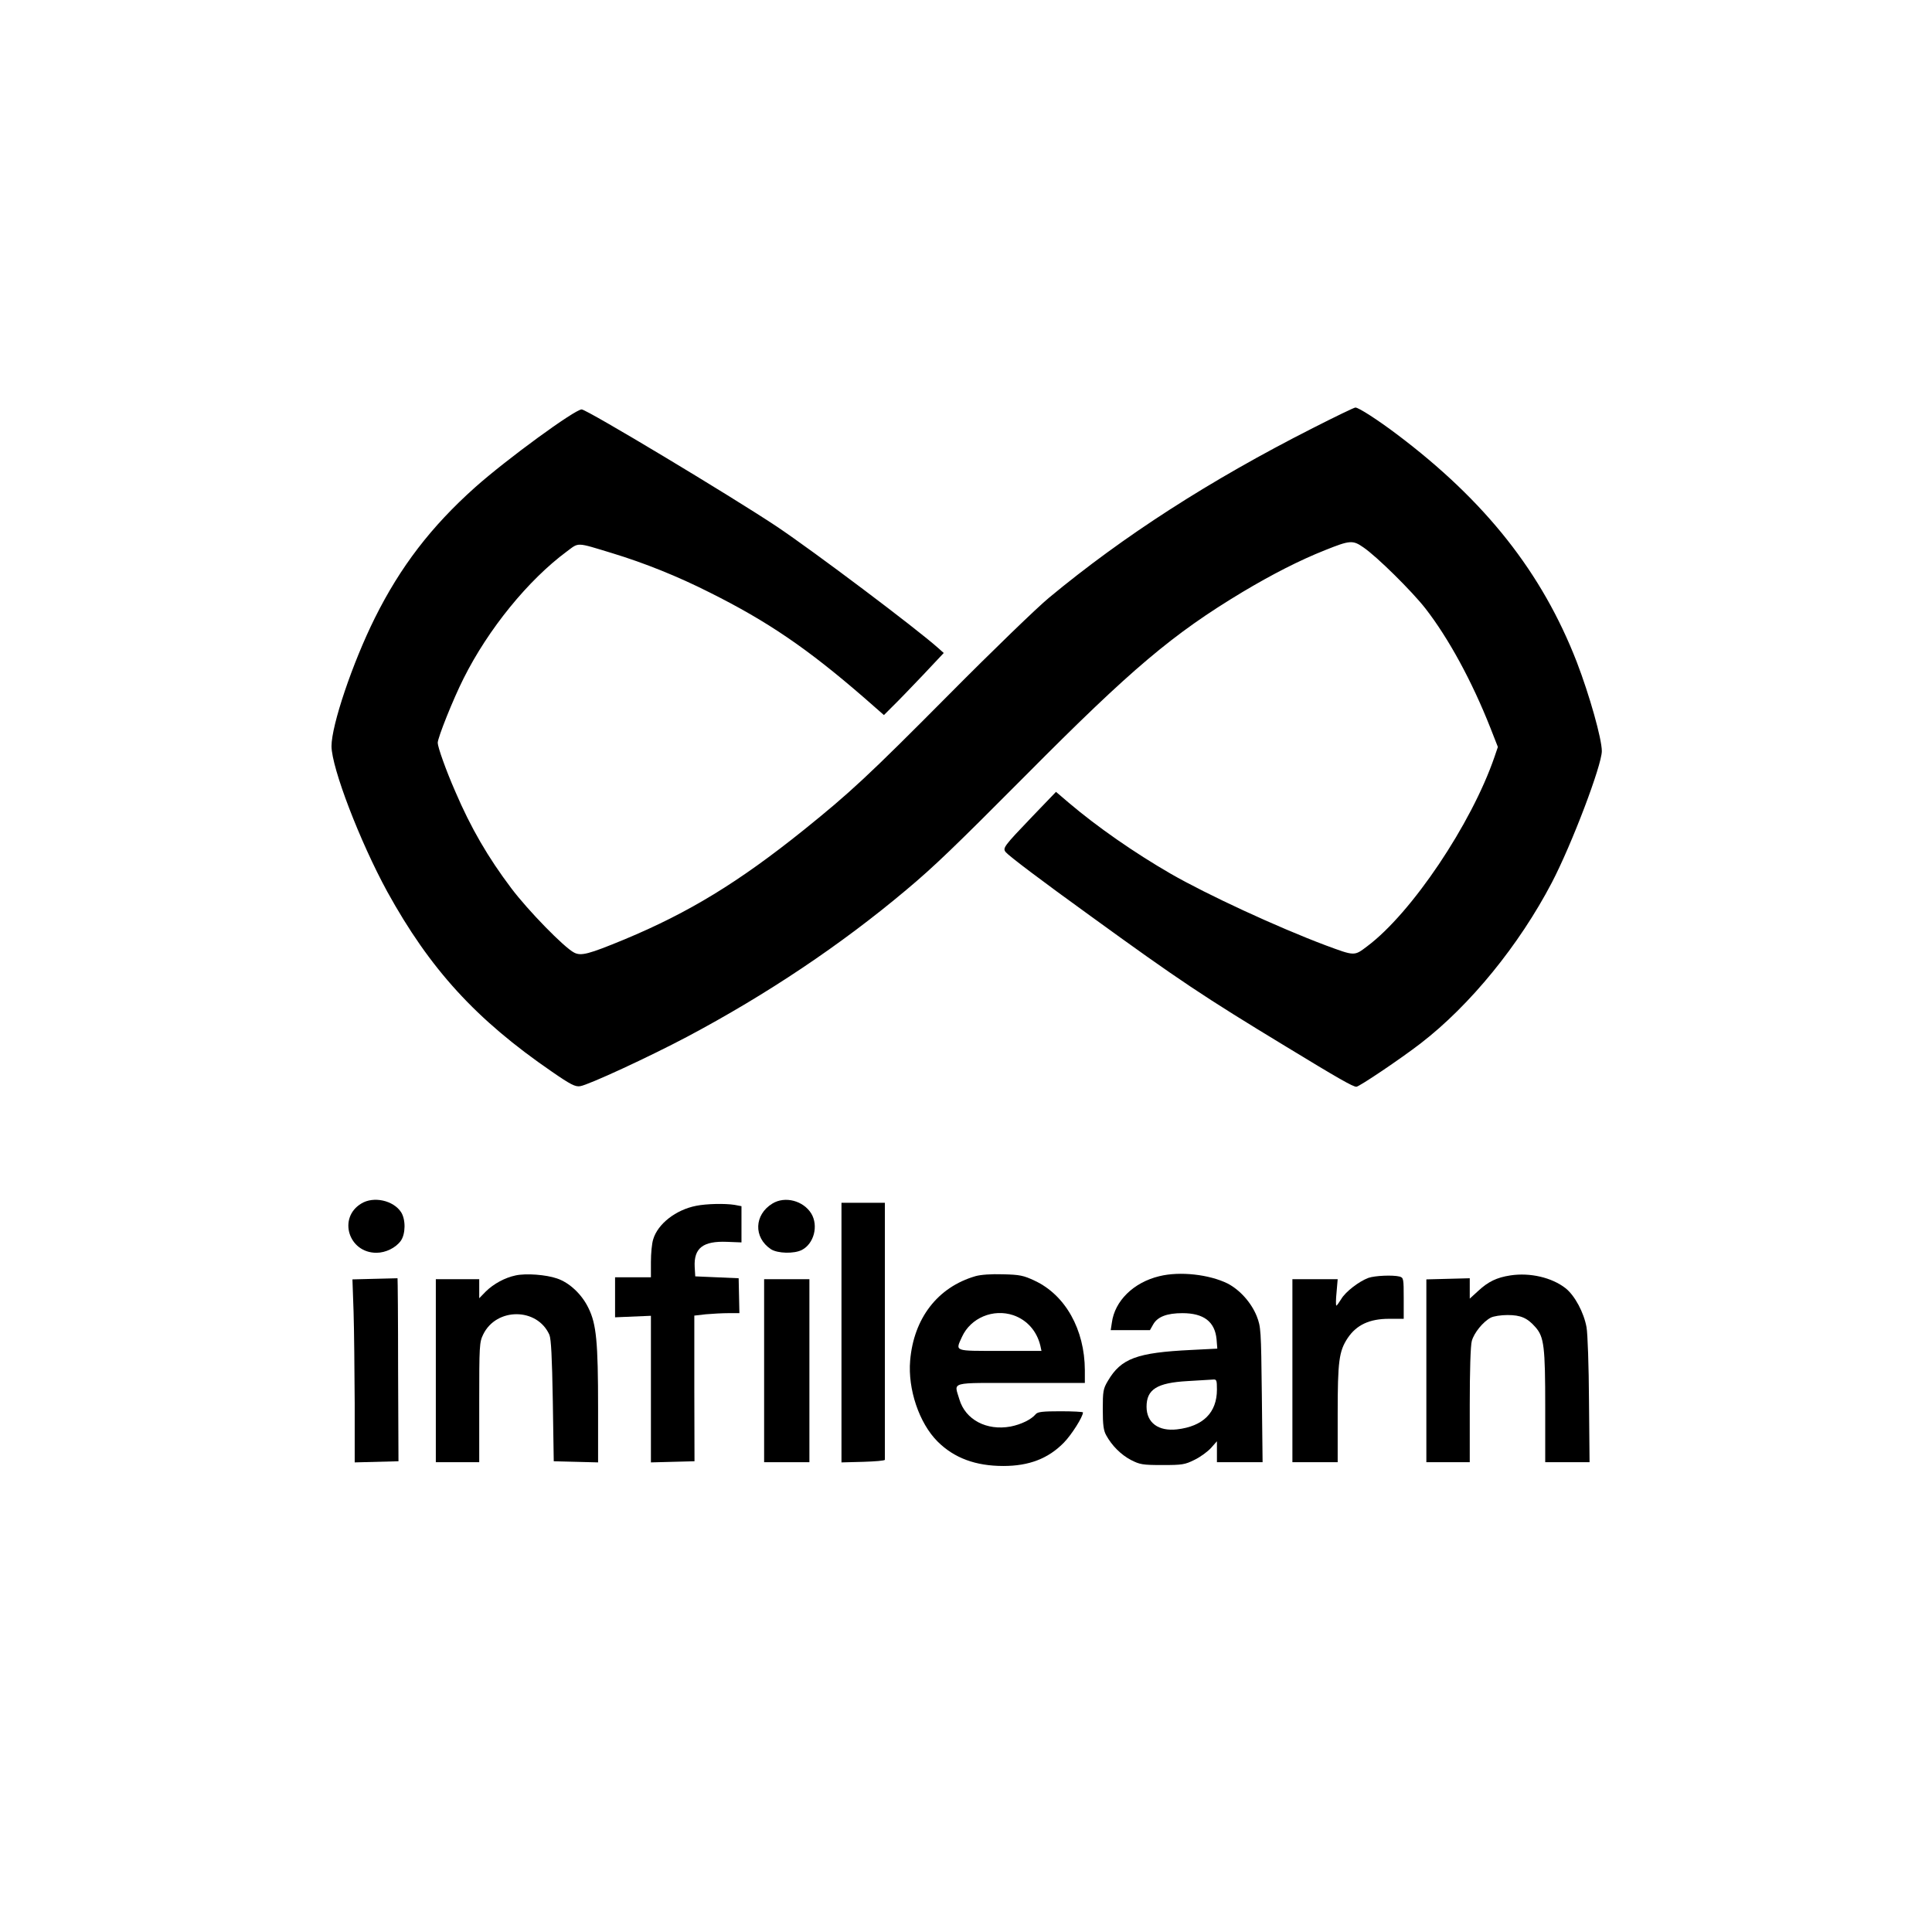
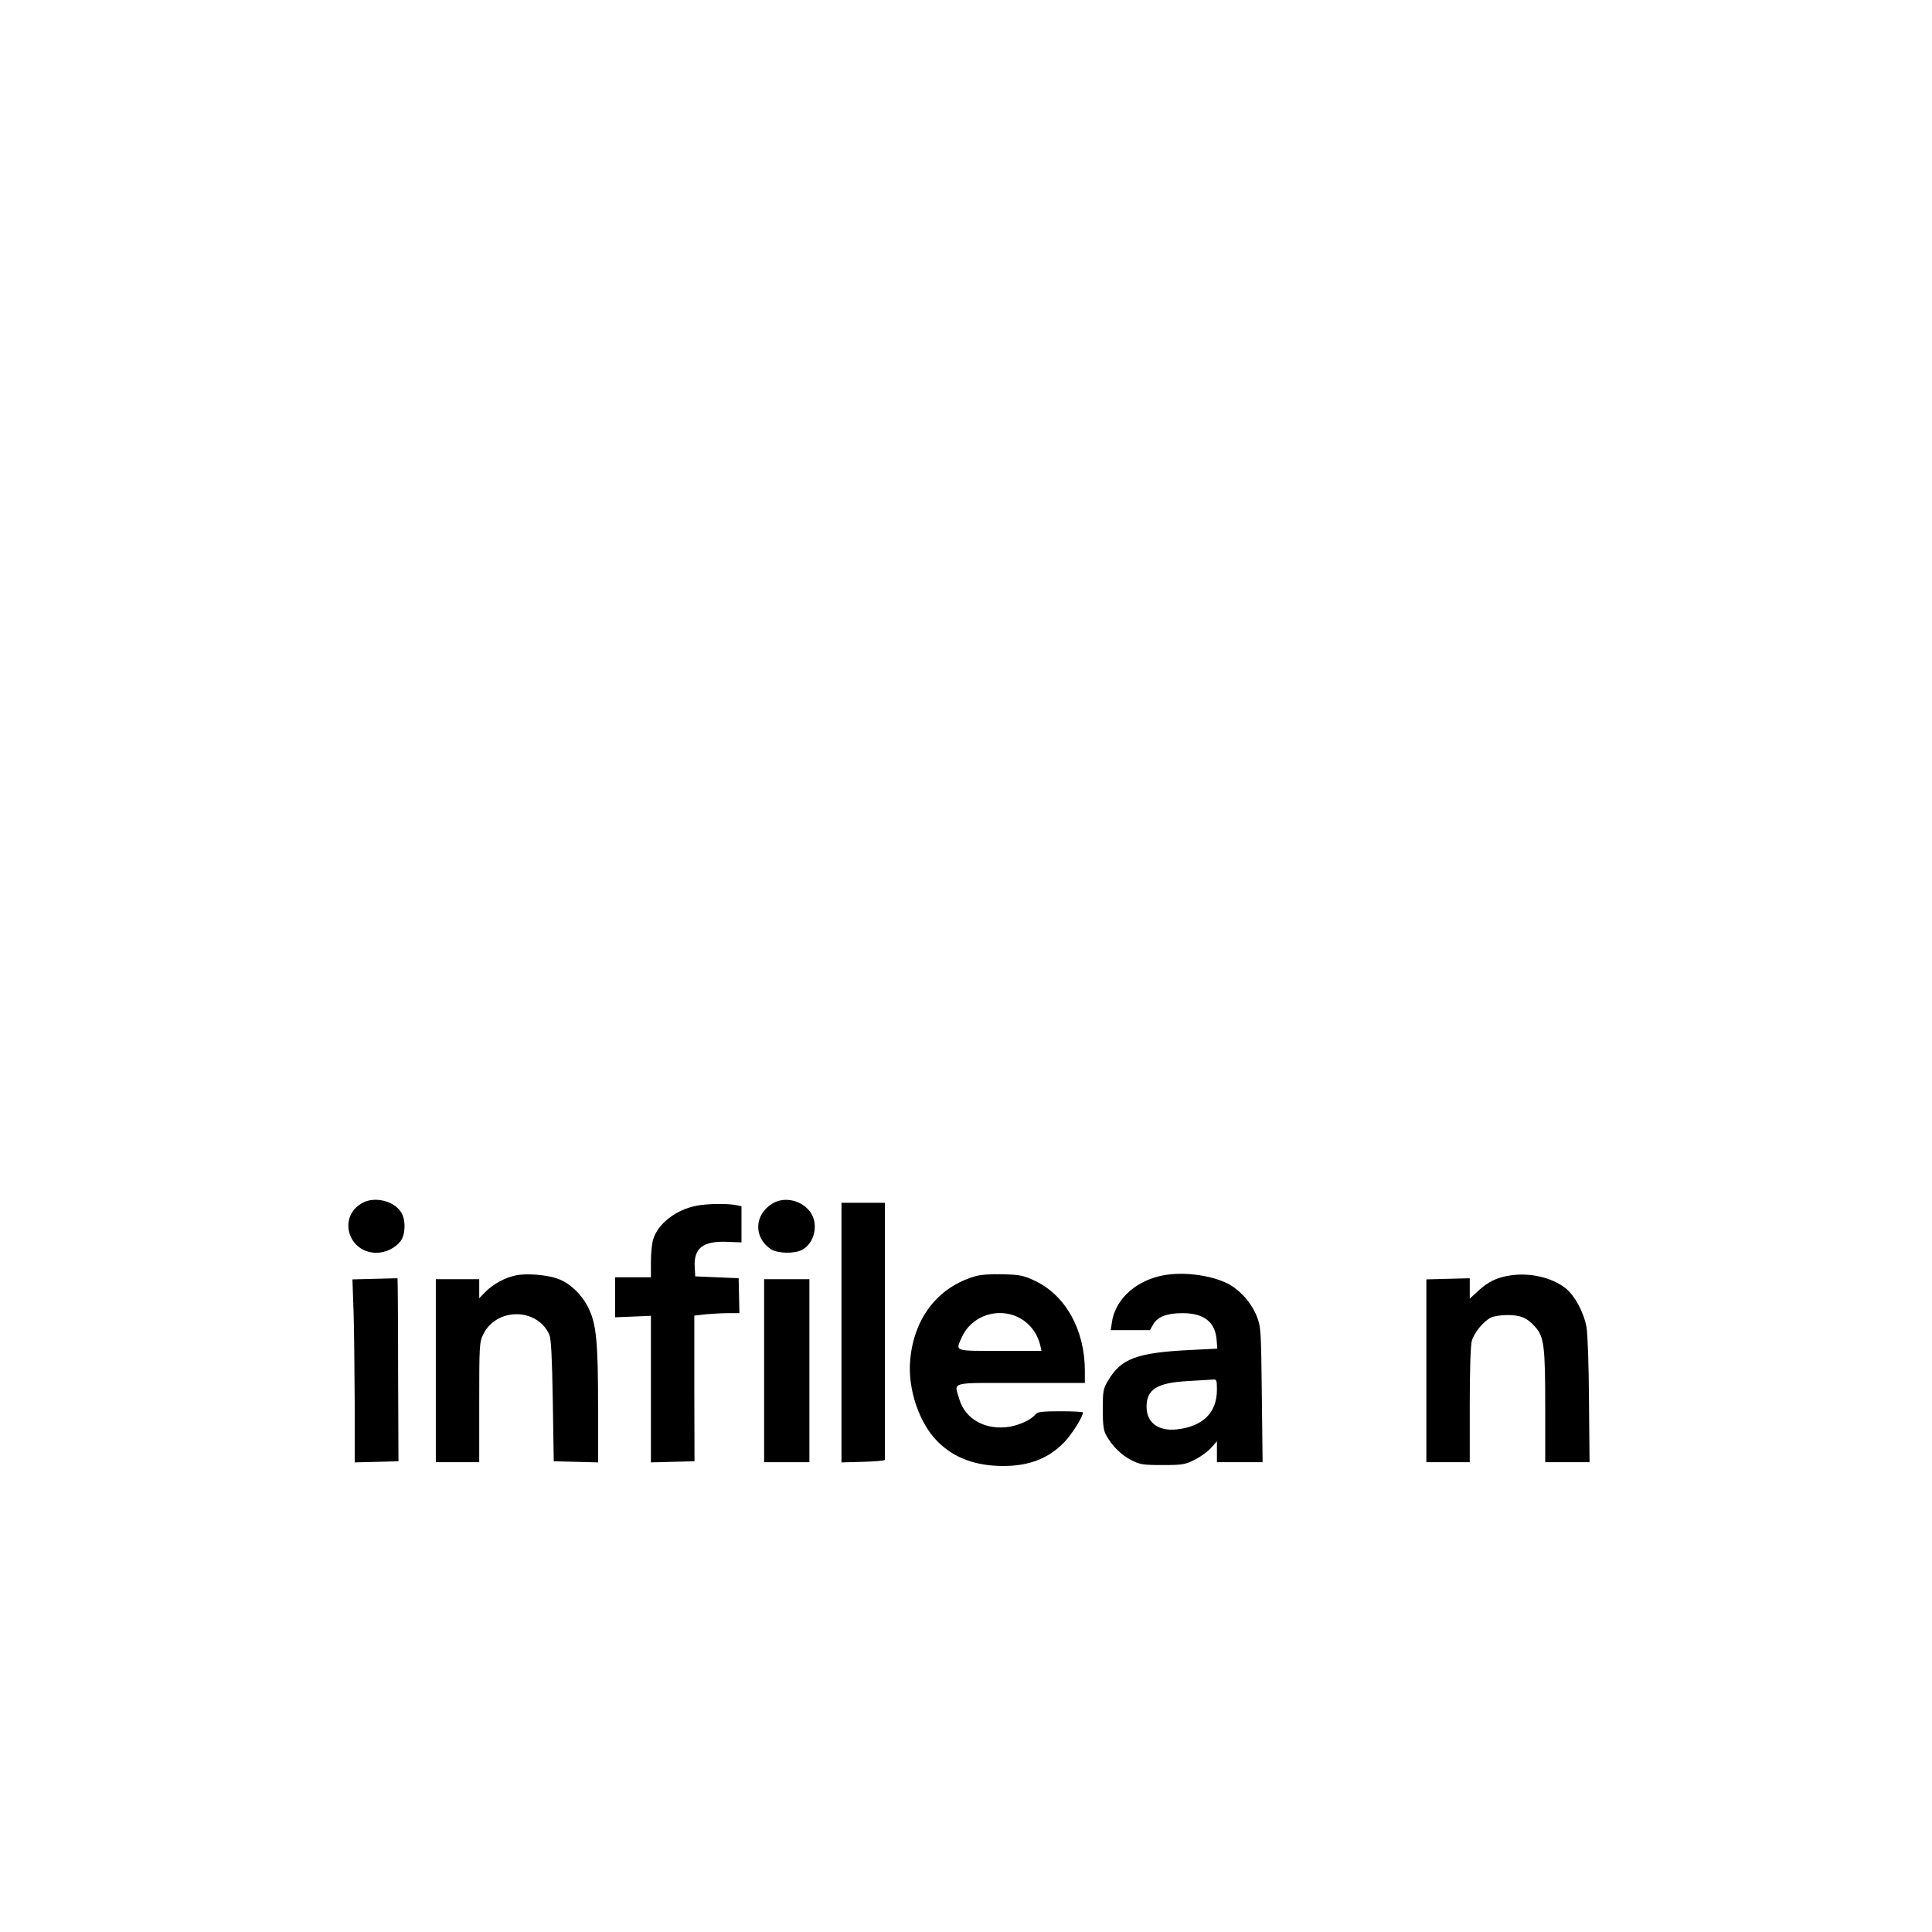
<svg xmlns="http://www.w3.org/2000/svg" version="1.0" width="1024pt" height="1024pt" viewBox="0 0 1024 1024" preserveAspectRatio="xMidYMid meet">
  <g transform="translate(0,1024) scale(0.1,-0.1)" fill="#000000" stroke="none">
-     <path d="M6958 7971 c-548 -278 -1002 -571 -1398 -899 -63 -52 -302 -283 -530 -513 -429 -432 -524 -520 -770 -718 -345 -277 -609 -438 -950 -580 -191 -79 -230 -89 -267 -70 -53 27 -245 224 -333 341 -123 163 -214 319 -297 513 -50 114 -93 236 -93 258 0 27 82 232 137 341 131 262 343 522 547 673 66 49 47 50 241 -9 171 -52 348 -123 518 -209 306 -153 516 -296 817 -557 l105 -92 48 48 c27 26 98 100 159 164 l110 117 -29 26 c-119 106 -660 513 -857 645 -242 161 -1006 620 -1033 620 -36 0 -399 -265 -565 -413 -233 -208 -396 -421 -531 -692 -119 -239 -230 -569 -230 -680 1 -116 151 -506 295 -770 227 -412 471 -679 873 -955 100 -69 124 -81 150 -77 45 7 365 155 567 262 422 224 815 487 1161 778 148 124 254 226 637 611 557 561 776 746 1147 969 156 93 300 167 436 221 132 53 147 54 203 15 71 -48 258 -233 329 -324 122 -157 246 -384 344 -632 l40 -102 -18 -53 c-122 -355 -439 -827 -674 -1003 -70 -53 -65 -53 -222 5 -255 96 -625 267 -820 379 -192 111 -388 247 -540 376 l-68 58 -124 -129 c-154 -161 -160 -169 -142 -191 18 -21 187 -149 449 -338 470 -341 599 -427 1036 -692 279 -170 355 -213 373 -213 15 0 236 149 341 230 262 202 522 521 695 852 106 203 265 622 265 697 0 65 -65 296 -133 473 -184 473 -483 852 -953 1206 -102 77 -203 142 -220 142 -7 0 -108 -49 -226 -109z" />
    <path d="M1915 3861 c-125 -75 -68 -261 80 -261 49 0 102 26 129 63 26 36 27 113 2 152 -41 63 -146 86 -211 46z" />
    <path d="M4094 3861 c-97 -59 -101 -180 -8 -242 36 -23 123 -25 164 -4 64 33 89 128 50 193 -42 68 -139 94 -206 53z" />
    <path d="M4460 3177 l0 -688 115 3 c63 2 115 6 115 11 0 4 0 312 0 685 l0 677 -115 0 -115 0 0 -688z" />
    <path d="M3690 3849 c-108 -21 -204 -96 -228 -178 -7 -21 -12 -75 -12 -120 l0 -81 -95 0 -95 0 0 -106 0 -106 95 4 95 4 0 -388 0 -389 115 3 116 3 -1 386 0 386 61 7 c34 3 88 6 120 6 l58 0 -2 93 -2 92 -115 5 -115 5 -3 50 c-5 100 44 138 171 133 l77 -3 0 96 0 96 -37 7 c-51 8 -148 6 -203 -5z" />
    <path d="M2733 3480 c-57 -12 -116 -44 -158 -85 l-35 -36 0 51 0 50 -115 0 -115 0 0 -485 0 -485 115 0 115 0 0 317 c0 301 1 319 21 360 70 144 287 143 351 -2 9 -22 14 -117 18 -350 l5 -320 118 -3 117 -3 0 288 c0 351 -9 445 -51 530 -35 73 -101 135 -167 157 -58 20 -164 28 -219 16z" />
    <path d="M5170 3476 c-200 -58 -327 -223 -346 -447 -13 -152 48 -332 145 -429 88 -88 202 -130 349 -130 136 0 238 39 321 124 41 42 101 137 101 160 0 3 -53 6 -119 6 -93 0 -121 -3 -131 -15 -24 -29 -78 -55 -134 -66 -127 -23 -239 36 -271 144 -28 96 -60 87 325 87 l340 0 0 68 c-1 215 -103 398 -266 474 -59 28 -80 32 -168 34 -63 2 -118 -2 -146 -10z m201 -207 c72 -25 124 -83 143 -161 l6 -28 -220 0 c-247 0 -237 -4 -201 75 46 100 165 150 272 114z" />
    <path d="M6145 3476 c-137 -33 -237 -131 -252 -247 l-6 -39 104 0 104 0 17 30 c23 41 73 60 155 60 113 0 172 -45 181 -138 l4 -50 -138 -7 c-289 -14 -372 -45 -442 -164 -25 -42 -27 -55 -27 -151 0 -82 4 -112 18 -137 30 -55 78 -103 131 -131 47 -24 61 -27 166 -27 106 0 120 2 172 28 31 15 70 44 87 63 l31 35 0 -56 0 -55 121 0 121 0 -4 358 c-4 346 -5 359 -27 416 -29 72 -89 139 -154 173 -97 48 -253 66 -362 39z m305 -601 c0 -122 -73 -195 -212 -211 -98 -11 -161 35 -161 120 0 92 55 127 218 136 61 4 120 7 133 8 20 2 22 -2 22 -53z" />
    <path d="M8005 3480 c-72 -11 -117 -33 -169 -81 l-46 -42 0 54 0 54 -115 -3 -115 -3 0 -485 0 -484 115 0 115 0 0 303 c0 180 4 317 11 340 12 43 59 101 100 123 15 8 55 14 89 14 70 0 105 -15 148 -64 46 -52 52 -103 52 -426 l0 -290 118 0 117 0 -3 327 c-1 181 -7 355 -13 388 -14 78 -62 168 -111 207 -73 57 -188 84 -293 68z" />
-     <path d="M7253 3467 c-51 -19 -122 -74 -144 -112 -12 -19 -23 -35 -26 -35 -3 0 -3 32 1 70 l6 70 -120 0 -120 0 0 -485 0 -485 120 0 120 0 0 255 c0 282 7 333 53 403 47 70 116 102 219 102 l78 0 0 109 c0 104 -1 109 -22 115 -37 9 -130 5 -165 -7z" />
    <path d="M1986 3462 l-118 -3 6 -172 c3 -95 5 -313 6 -485 l0 -313 116 3 116 3 -2 485 c0 266 -2 484 -3 485 -1 0 -55 -1 -121 -3z" />
    <path d="M4050 2975 l0 -485 120 0 120 0 0 485 0 485 -120 0 -120 0 0 -485z" />
  </g>
</svg>